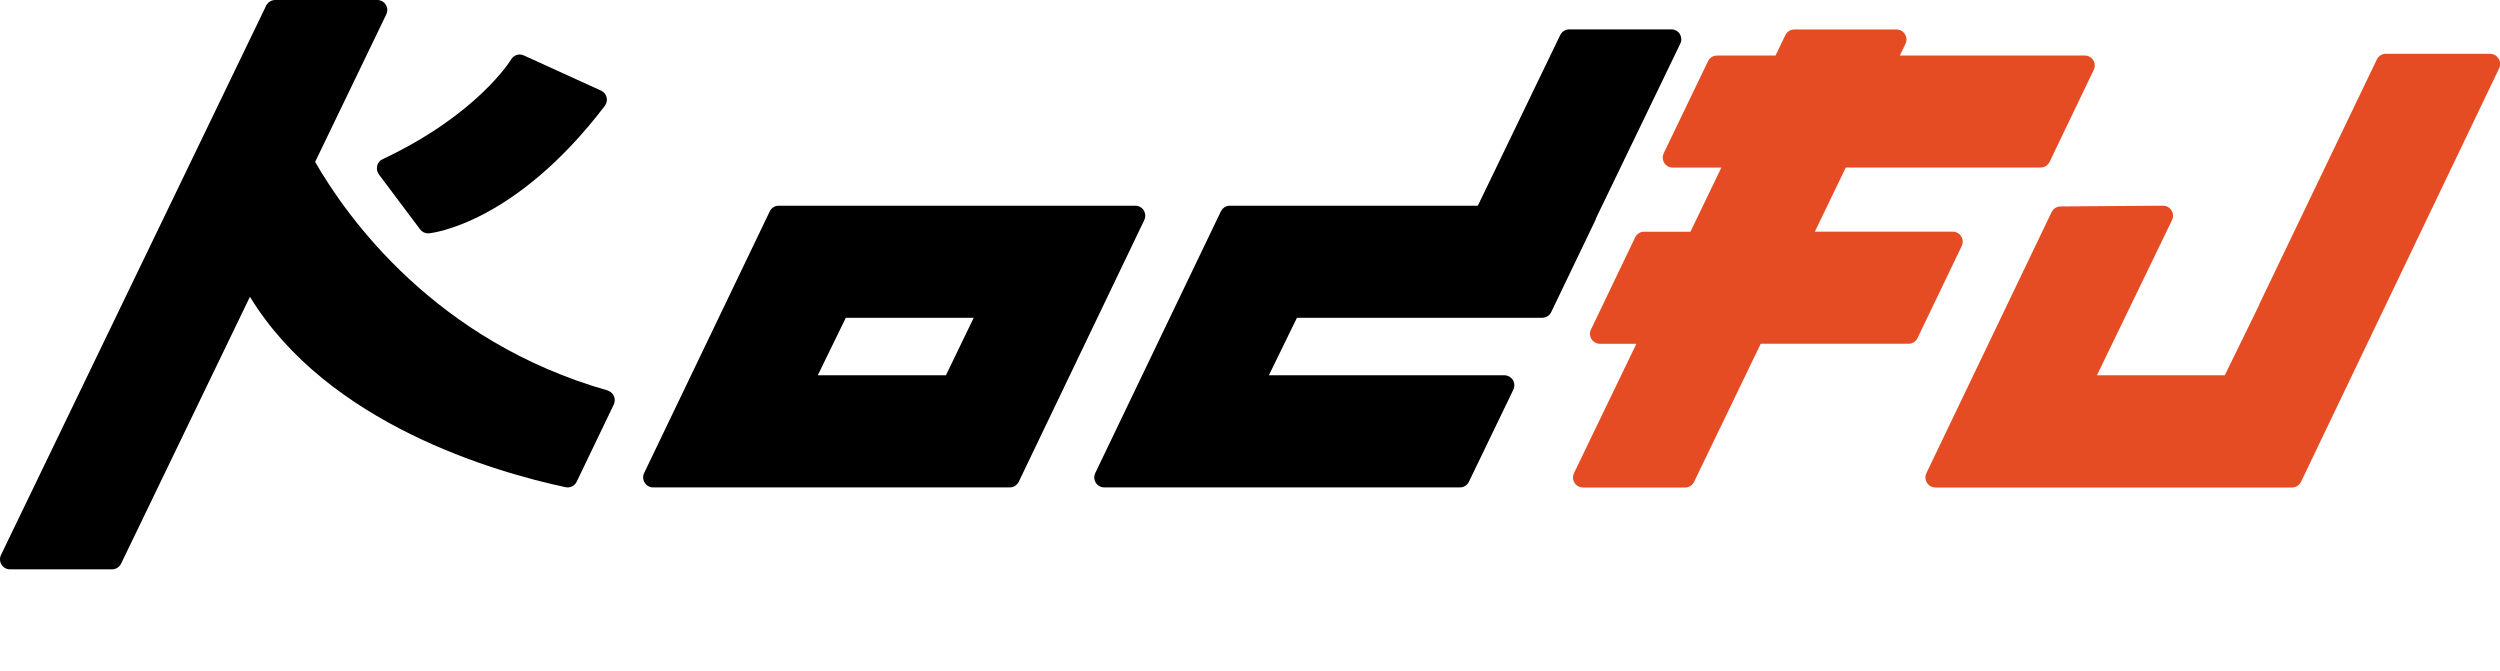
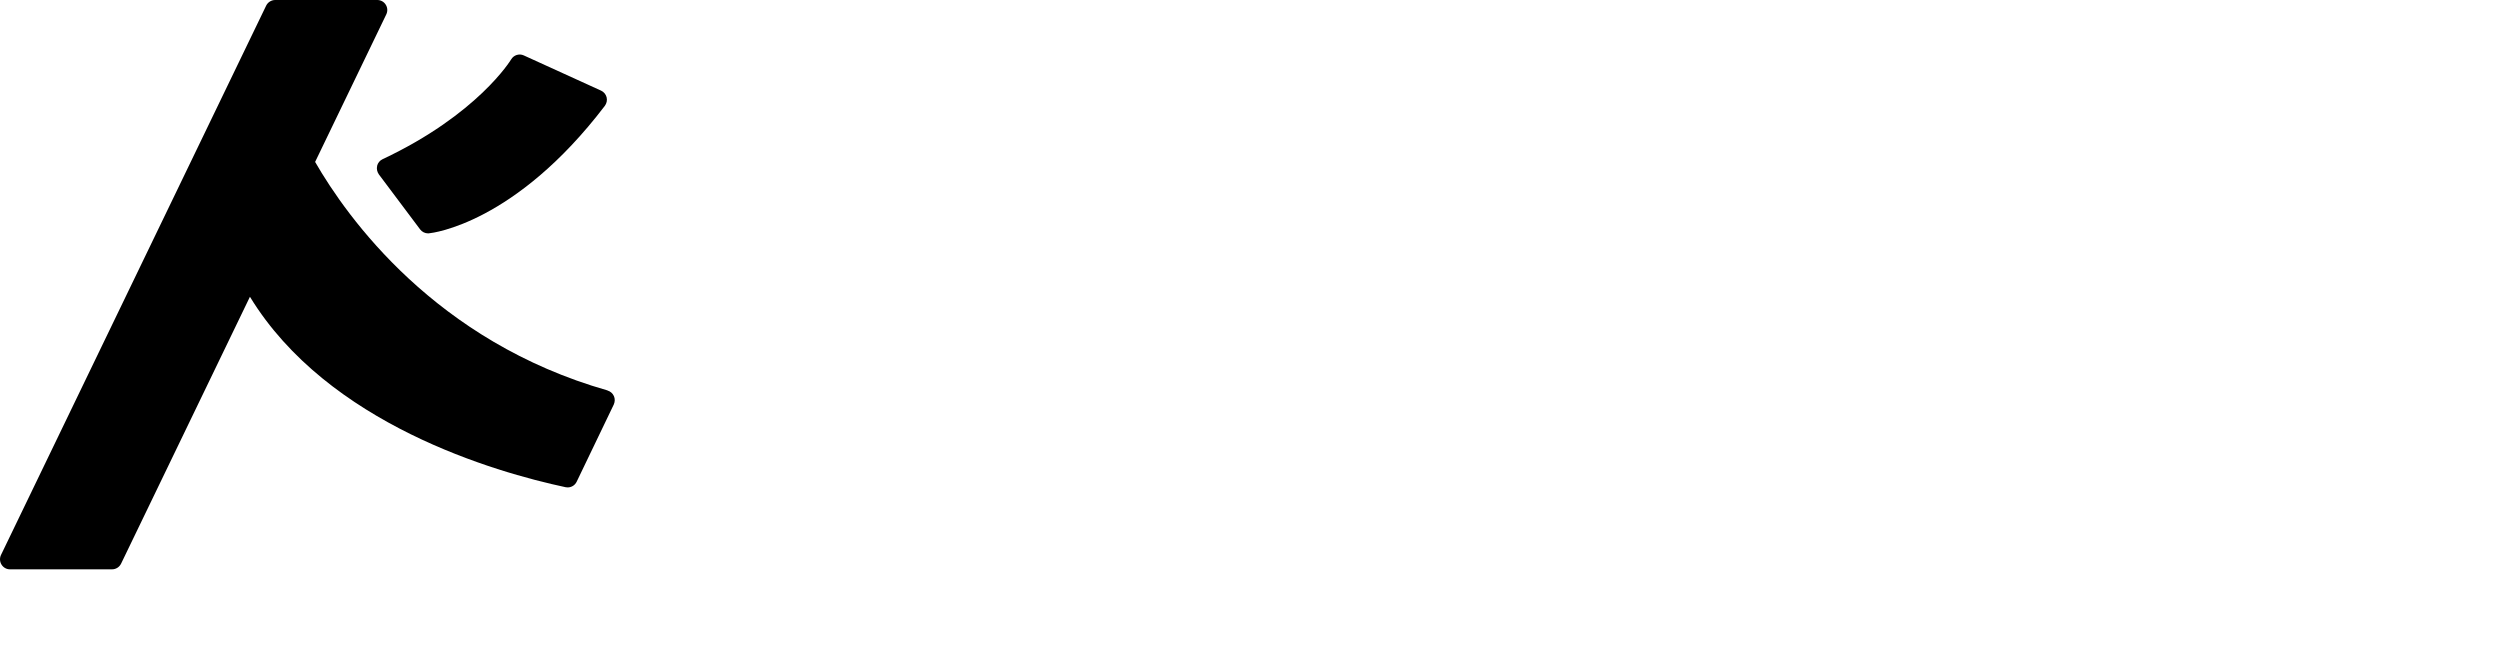
<svg xmlns="http://www.w3.org/2000/svg" width="82" height="22" viewBox="0 0 82 22" fill="none">
  <g clip-path="url(#clip0_2_672)">
-     <path d="M55.101 1.118C55.041 1.021 54.934 0.964 54.823 0.964H51.472C51.346 0.964 51.233 1.034 51.175 1.15L48.473 6.747H40.34C40.214 6.747 40.101 6.82 40.045 6.933L35.925 15.515C35.876 15.618 35.883 15.736 35.942 15.833C36.002 15.929 36.107 15.987 36.22 15.987H47.888C48.012 15.987 48.127 15.914 48.181 15.8L49.637 12.783C49.686 12.68 49.68 12.56 49.622 12.463C49.56 12.369 49.456 12.309 49.343 12.309H41.619L42.54 10.423H50.588C50.714 10.423 50.827 10.35 50.88 10.236L52.331 7.217C52.339 7.2 52.343 7.18 52.348 7.161L55.113 1.433C55.163 1.333 55.156 1.212 55.096 1.116L55.101 1.118Z" fill="black" />
    <path d="M12.371 5.44C12.347 5.536 12.369 5.637 12.426 5.719L13.78 7.524C13.842 7.607 13.941 7.655 14.041 7.655C14.052 7.655 14.062 7.655 14.075 7.652C14.188 7.642 16.901 7.328 19.84 3.47C19.899 3.388 19.921 3.288 19.897 3.191C19.872 3.094 19.805 3.013 19.714 2.972L17.181 1.818C17.029 1.747 16.847 1.807 16.764 1.951C16.753 1.968 15.671 3.753 12.546 5.223C12.456 5.266 12.392 5.345 12.369 5.44H12.371Z" fill="black" />
    <path d="M19.93 12.807C14.283 11.2 11.389 7.139 10.336 5.311L12.67 0.472C12.72 0.369 12.713 0.249 12.653 0.155C12.594 0.058 12.489 0 12.376 0H9.025C8.901 0 8.785 0.073 8.73 0.185L0.033 18.202C-0.016 18.303 -0.01 18.423 0.05 18.519C0.11 18.616 0.214 18.674 0.325 18.674H3.674C3.802 18.674 3.914 18.603 3.971 18.489L8.198 9.734C10.75 13.914 16.241 15.487 18.555 15.981C18.576 15.985 18.599 15.987 18.621 15.987C18.745 15.987 18.86 15.916 18.915 15.8L20.133 13.266C20.171 13.178 20.176 13.077 20.135 12.989C20.094 12.899 20.017 12.835 19.926 12.809L19.93 12.807Z" fill="black" />
-     <path d="M37.517 6.901C37.457 6.807 37.35 6.747 37.239 6.747H25.543C25.417 6.747 25.302 6.82 25.248 6.933L21.128 15.515C21.079 15.618 21.086 15.736 21.146 15.833C21.205 15.929 21.31 15.987 21.421 15.987H33.121C33.245 15.987 33.36 15.914 33.416 15.8L37.532 7.219C37.581 7.118 37.574 6.998 37.514 6.901H37.517ZM31.026 12.309H26.823L27.743 10.423H31.938L31.026 12.309Z" fill="black" />
-     <path d="M81.949 1.919C81.89 1.822 81.785 1.764 81.672 1.764H78.252C78.128 1.764 78.013 1.837 77.96 1.951L74.117 9.953C74.109 9.972 74.1 9.992 74.096 10.011L72.973 12.309H68.78L71.243 7.219C71.292 7.116 71.285 6.998 71.225 6.902C71.166 6.805 71.061 6.747 70.95 6.747H70.948L67.586 6.771C67.462 6.771 67.349 6.844 67.293 6.955L63.186 15.518C63.137 15.62 63.146 15.739 63.206 15.835C63.265 15.932 63.368 15.99 63.481 15.99H75.179C75.305 15.99 75.418 15.917 75.474 15.803L81.973 2.239C82.022 2.136 82.016 2.015 81.954 1.921L81.949 1.919Z" fill="#E64C24" />
-     <path d="M64.328 7.754C64.269 7.657 64.164 7.599 64.051 7.599H59.527L60.541 5.496H66.932C67.056 5.496 67.171 5.425 67.227 5.309L68.675 2.292C68.724 2.189 68.717 2.071 68.658 1.975C68.598 1.88 68.493 1.822 68.38 1.822H62.314L62.5 1.438C62.549 1.337 62.543 1.217 62.483 1.121C62.421 1.024 62.319 0.966 62.205 0.966H58.854C58.728 0.966 58.615 1.037 58.559 1.153L58.237 1.822H56.317C56.189 1.822 56.075 1.895 56.022 2.009L54.57 5.026C54.523 5.129 54.529 5.247 54.587 5.344C54.647 5.438 54.751 5.498 54.864 5.498H56.46L55.446 7.601H53.927C53.801 7.601 53.686 7.674 53.632 7.788L52.184 10.807C52.135 10.908 52.141 11.028 52.201 11.123C52.263 11.219 52.368 11.277 52.479 11.277H53.673L51.627 15.518C51.578 15.62 51.584 15.739 51.644 15.835C51.703 15.932 51.808 15.99 51.921 15.99H55.273C55.398 15.99 55.512 15.917 55.567 15.803L57.752 11.275H62.6C62.726 11.275 62.842 11.202 62.895 11.088L64.345 8.069C64.394 7.968 64.388 7.848 64.328 7.754Z" fill="#E64C24" />
  </g>
  <defs>
    <clipPath id="clip0_2_672">
      <rect width="82" height="22" fill="white" />
    </clipPath>
  </defs>
</svg>